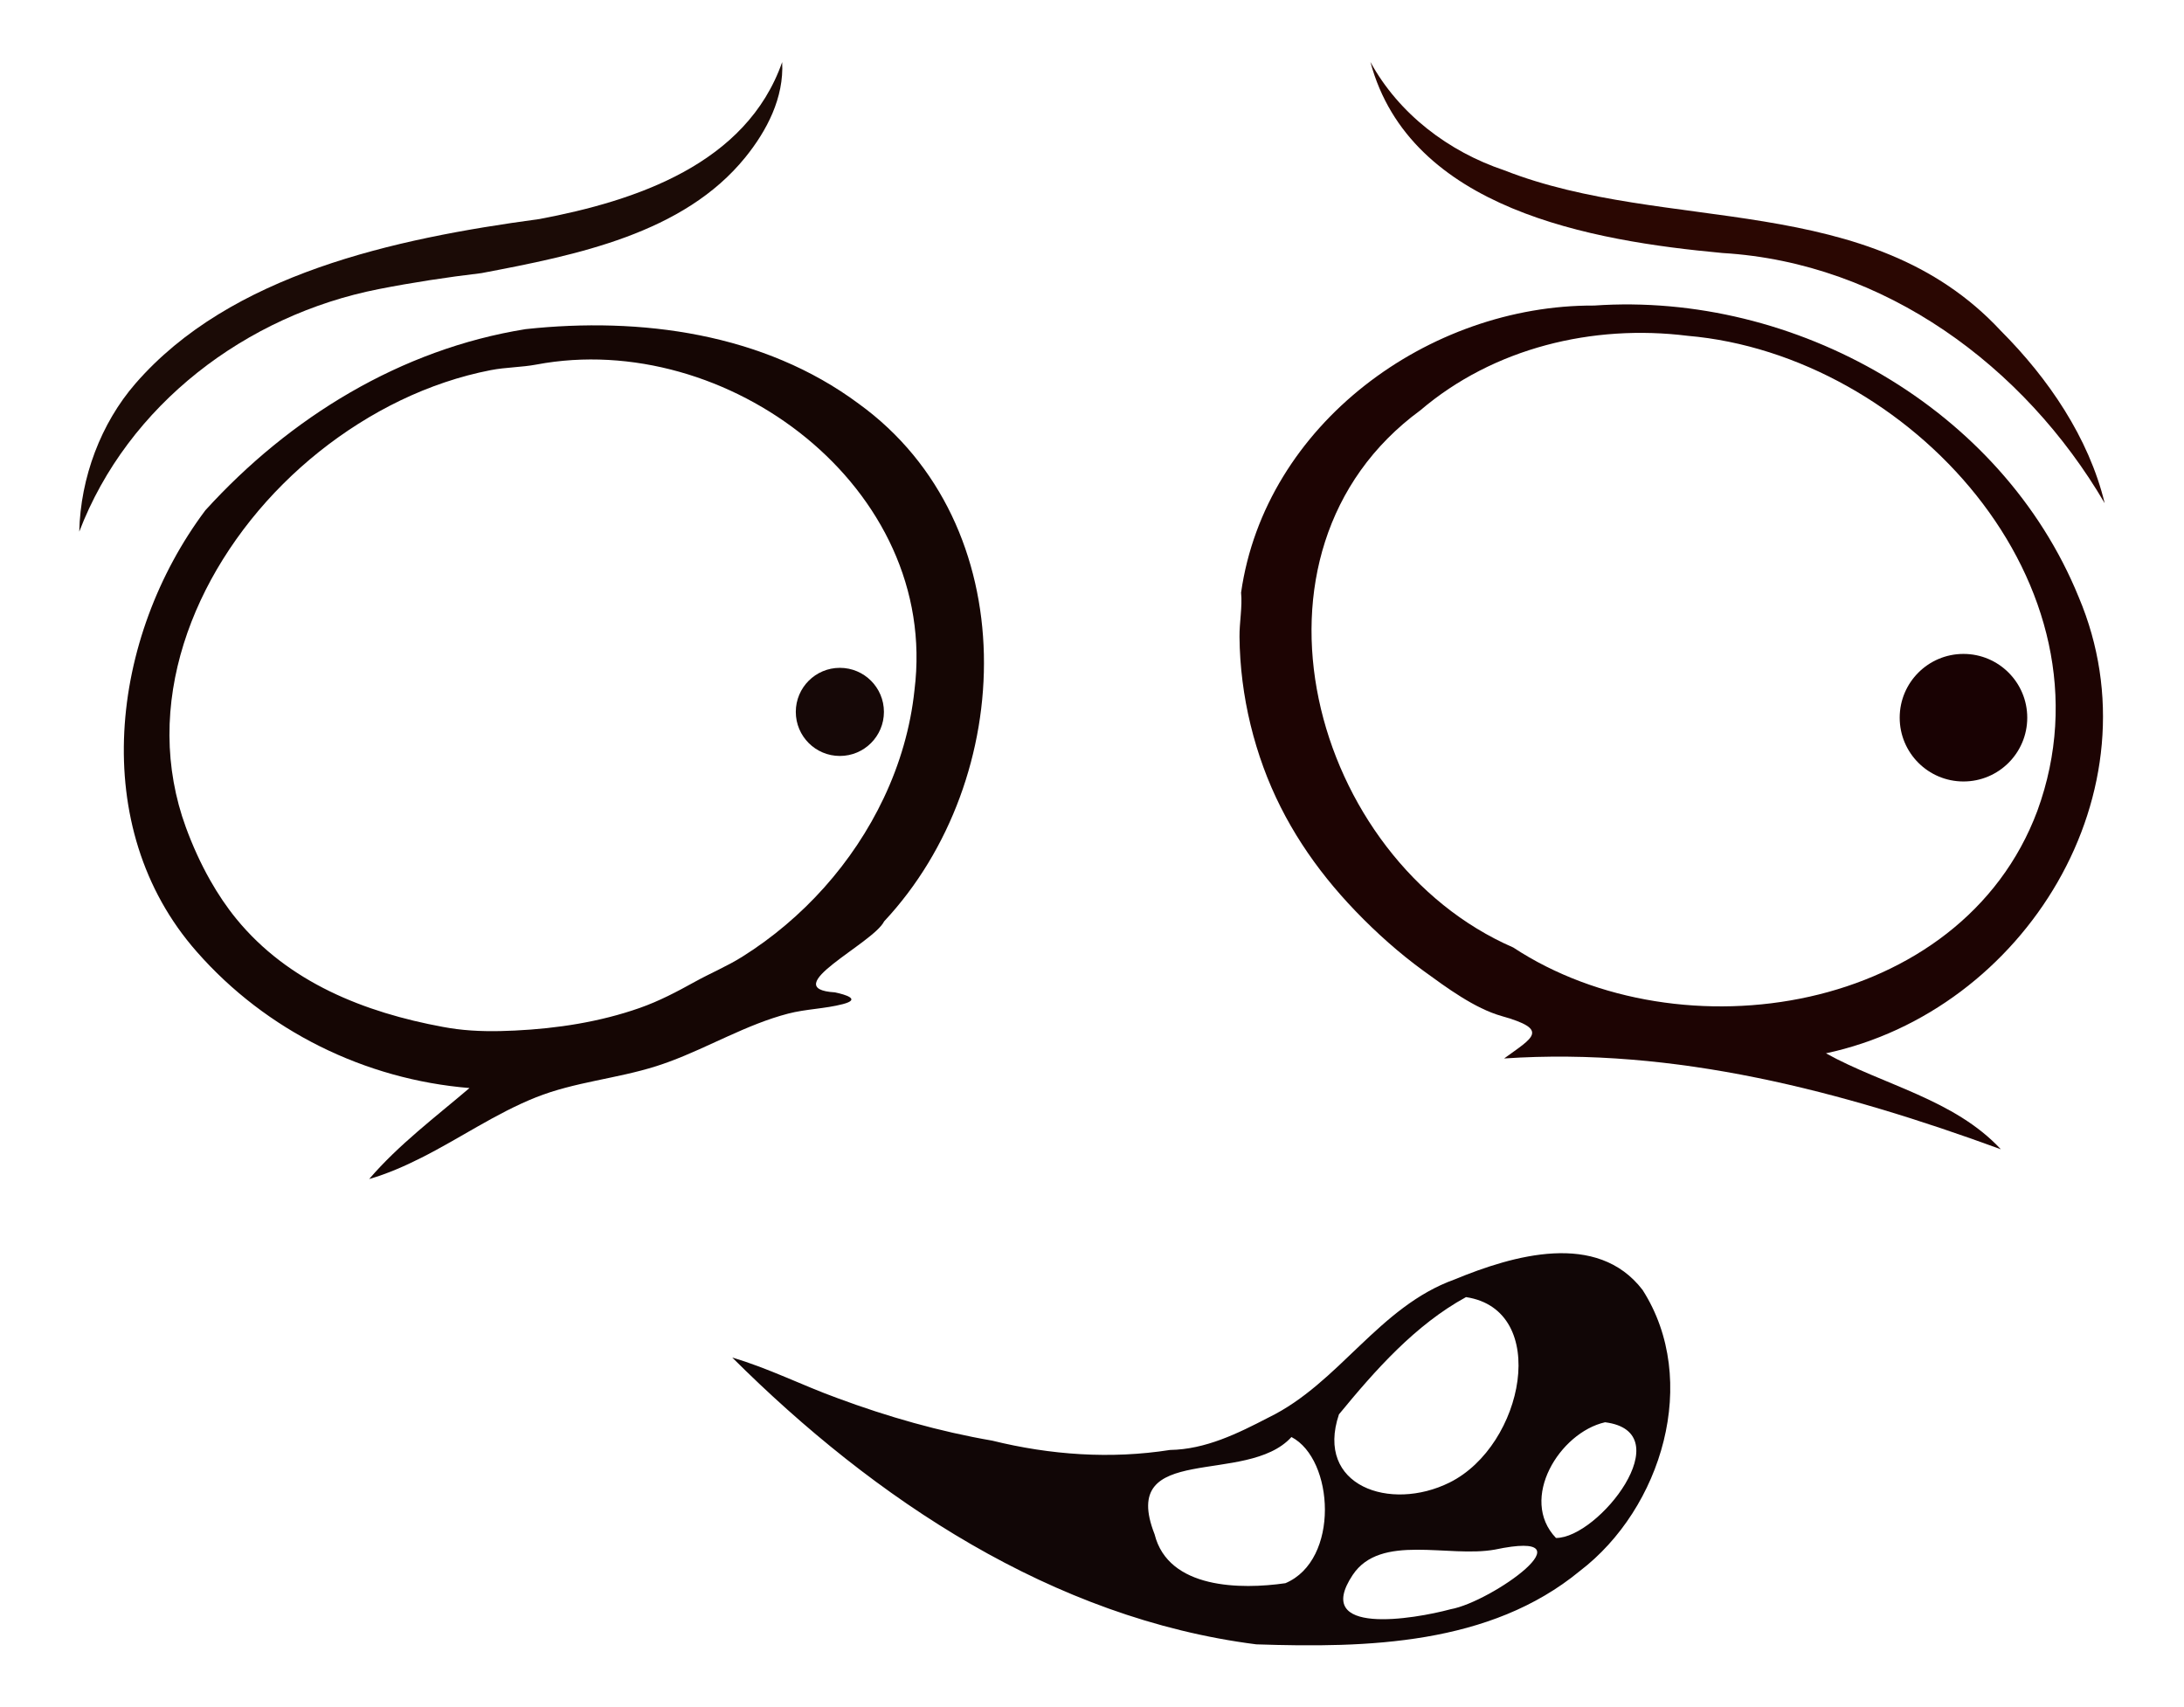
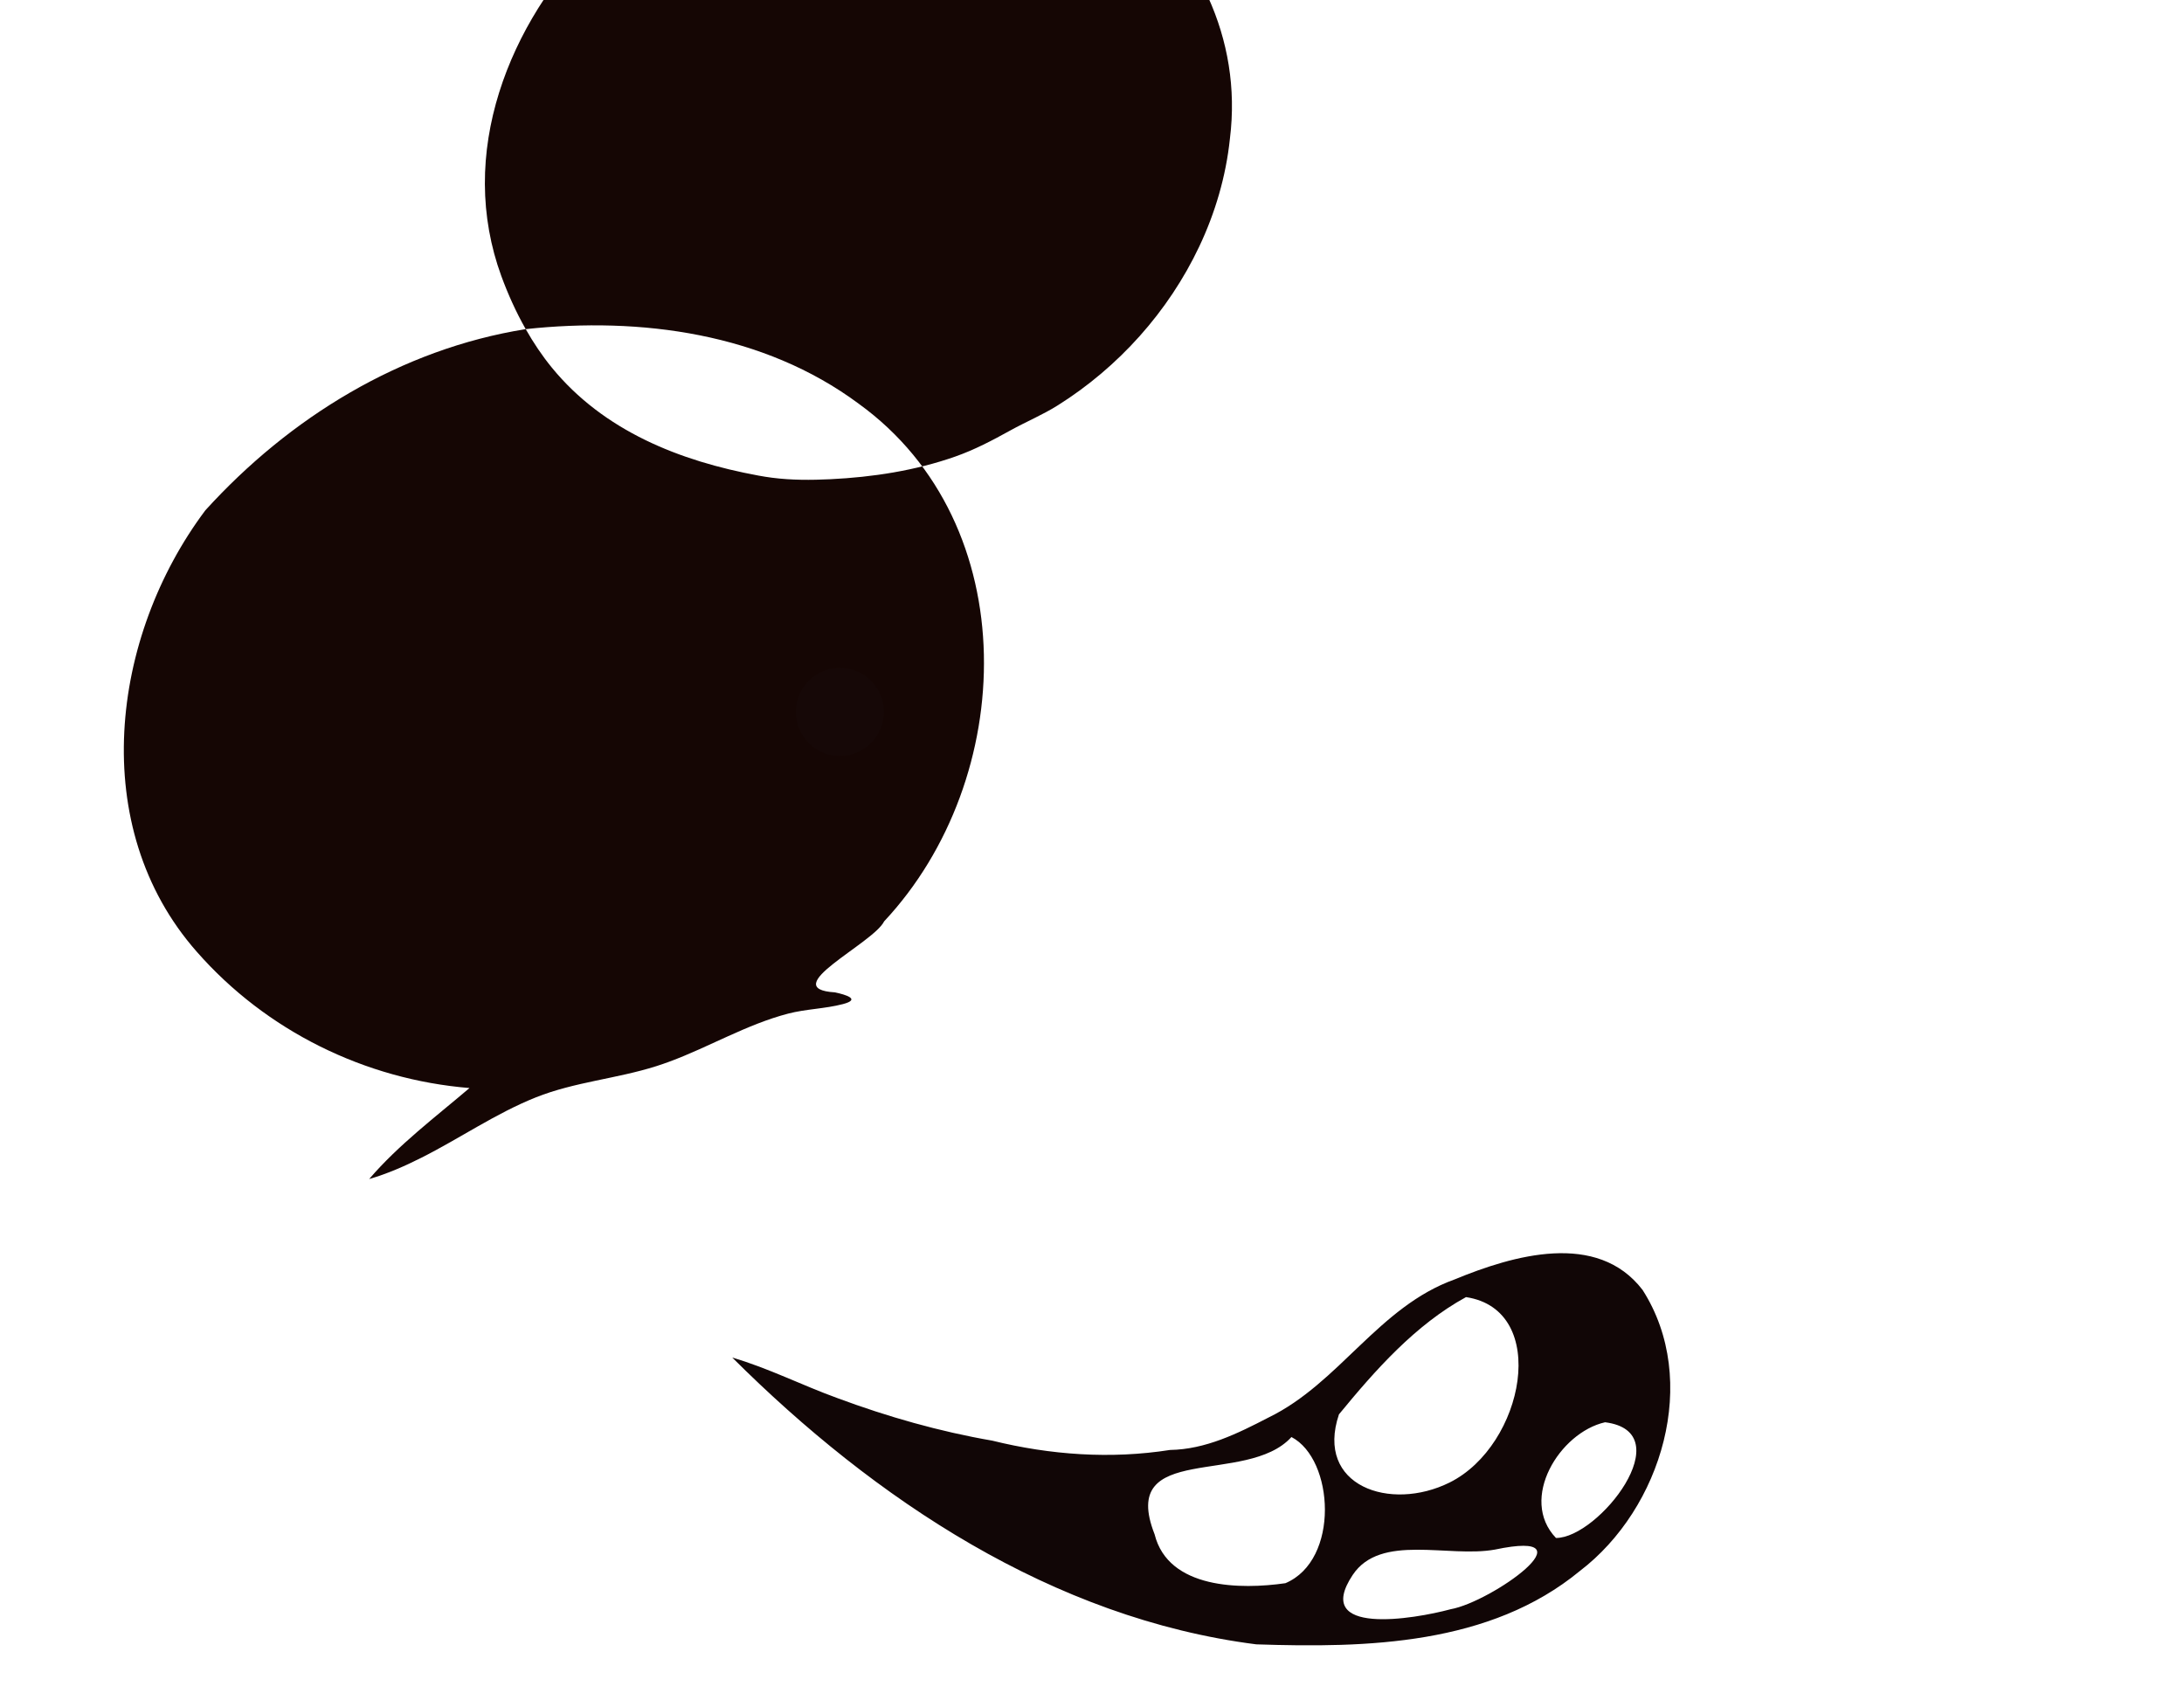
<svg xmlns="http://www.w3.org/2000/svg" enable-background="new -952.86 -722.066 2206.86 1725.216" version="1.1" viewBox="-952.86 -722.07 2206.9 1725.2" xml:space="preserve">
-   <circle cx="1031.2" cy="3.156" r="64.445" fill="#190203" />
-   <path d="m-407.85-500.71c97.652-18.42 209.22-55.54 245.36-158.61 1.968 36.066-15.57 69.437-37.12 96.105-62.467 77.303-170.7 98.918-266.73 117.13-34.871 4.148-69.53 9.421-103.91 16.17-133.79 26.294-253.38 116.7-302.52 245.08 1.265-54.767 21.921-109.53 56.806-149.68 96.035-110.52 260.97-146.37 408.11-166.2z" fill="#1B0B06" />
-   <path d="m787.8-466.4c-132.73-12.233-315.88-44.08-355.88-193.05 28.684 52.447 78.951 90.622 135.26 109.46 164.3 64.609 369.1 19.404 501.76 162.19 47.877 47.947 88.864 107.85 104.96 174.21-81.131-138.5-222.51-243.04-386.11-252.81z" fill="#2A0702" />
-   <path d="m301.23-123.25c24.255-169.99 189.33-290.85 356.86-290.07 203.11-14.061 411.77 103.77 489.53 294.57 82.888 195.73-54.275 418.17-255.41 461.05 57.79 32.058 129.64 46.33 176.74 96.949-160.29-58.633-329.51-103.42-501.9-91.747 28.754-21.021 46.752-28.965-2.39-42.815-27.446-7.735-55.806-28.813-78.592-45.359-24.88-18.067-47.911-38.605-69.207-60.765-40.601-42.248-72.812-89.947-93.018-145.22-10.284-28.132-17.424-57.42-21.167-87.14-1.871-14.856-2.894-29.82-3.034-44.794-0.136-14.634 3.003-30.222 1.589-44.661m181.24-184.27c-195.09 142.93-110.24 454.3 93.785 542.89 168.8 111.15 452.83 67.421 529.6-138.08 83.591-228.98-129.85-460.84-353.42-480.03-95.754-11.952-196.01 12.162-269.97 75.225z" fill="#1D0403" />
-   <path d="m-421.63-389.49c116.07-12.514 240.44 4.007 336.47 75.366 168.45 121.77 160.29 379.29 25.731 523.06-11.108 22.427-109.53 68.124-49.705 71.78 10.786 2.291 26.61 6.997 7.988 11.862-18.165 4.745-37.381 4.921-55.366 9.62-41.894 10.945-79.375 33.525-119.79 48.468-4.447 1.645-8.927 3.2-13.447 4.635-39.943 12.682-82.496 15.908-121.58 31.493-40.457 16.134-76.969 41.52-115.79 61.052-16.96 8.533-34.439 16.212-52.706 21.495 29.95-34.871 66.648-62.36 101.38-91.958-105.81-8.647-205.5-57.86-275.52-137.66-111.08-125.98-87.247-318.27 8.577-446.08 85.138-93.785 197.41-162.89 323.75-183.14m-318.73 557.13c7.786 13.735 16.56 26.84 26.323 38.785 52.424 64.142 129.42 94.576 208.78 109.2 4.585 0.845 9.189 1.586 13.814 2.181 19.53 2.514 39.308 2.465 58.975 1.503 42.723-2.09 85.576-8.629 126.04-22.845 19.824-6.965 37.67-16.421 55.893-26.504 15.792-8.739 32.328-15.578 47.72-25.23 61.438-38.527 111.98-94.887 143.02-160.47 16.238-34.305 27.068-71.226 31.019-109.01 25.52-204.65-189.82-365.16-381.96-328.95-15.127 2.851-30.929 2.692-46.186 5.648-15.671 3.036-31.126 7.165-46.255 12.253-30.7 10.325-60.04 24.586-87.406 41.886-55.018 34.78-102.64 81.951-137.11 137.22-33.163 53.16-54.214 114.8-53.932 177.87 0.141 31.576 5.714 63.037 16.57 92.695 6.669 18.219 14.9 36.496 24.695 53.775z" fill="#150604" />
+   <path d="m-421.63-389.49c116.07-12.514 240.44 4.007 336.47 75.366 168.45 121.77 160.29 379.29 25.731 523.06-11.108 22.427-109.53 68.124-49.705 71.78 10.786 2.291 26.61 6.997 7.988 11.862-18.165 4.745-37.381 4.921-55.366 9.62-41.894 10.945-79.375 33.525-119.79 48.468-4.447 1.645-8.927 3.2-13.447 4.635-39.943 12.682-82.496 15.908-121.58 31.493-40.457 16.134-76.969 41.52-115.79 61.052-16.96 8.533-34.439 16.212-52.706 21.495 29.95-34.871 66.648-62.36 101.38-91.958-105.81-8.647-205.5-57.86-275.52-137.66-111.08-125.98-87.247-318.27 8.577-446.08 85.138-93.785 197.41-162.89 323.75-183.14c7.786 13.735 16.56 26.84 26.323 38.785 52.424 64.142 129.42 94.576 208.78 109.2 4.585 0.845 9.189 1.586 13.814 2.181 19.53 2.514 39.308 2.465 58.975 1.503 42.723-2.09 85.576-8.629 126.04-22.845 19.824-6.965 37.67-16.421 55.893-26.504 15.792-8.739 32.328-15.578 47.72-25.23 61.438-38.527 111.98-94.887 143.02-160.47 16.238-34.305 27.068-71.226 31.019-109.01 25.52-204.65-189.82-365.16-381.96-328.95-15.127 2.851-30.929 2.692-46.186 5.648-15.671 3.036-31.126 7.165-46.255 12.253-30.7 10.325-60.04 24.586-87.406 41.886-55.018 34.78-102.64 81.951-137.11 137.22-33.163 53.16-54.214 114.8-53.932 177.87 0.141 31.576 5.714 63.037 16.57 92.695 6.669 18.219 14.9 36.496 24.695 53.775z" fill="#150604" />
  <path d="m706.95 581.41c-45.838-59.829-130.69-35.082-189.96-10.616-76.771 27.559-116.49 104.75-187.92 139.48-31.144 16.17-63.765 32.269-99.62 32.832-60.04 9.421-120.99 5.062-179.7-9.421-53.36-9.21-105.6-24.114-156.36-42.956-35.714-12.936-69.741-30.301-106.3-40.987 143.7 143.21 323.96 263.64 529.53 289.79 111.78 3.726 236.01 0.773 326.91-74.101 82.748-63.133 121.98-192.49 63.414-284.03zm-360.94 296.33c-44.713 6.468-118.32 6.117-132.17-49.423-36.98-94.207 93.082-48.299 138.29-98.285 43.167 22.427 49.002 124.44-6.116 147.71zm54.134-170.63c36.487-44.432 77.053-90.411 128.37-118.46 85.419 12.866 58.814 149.92-16.592 187.36-60.016 29.801-136.18 3.445-111.78-68.898zm112.91 196.92c-37.472 10.124-140.15 27.22-99.058-34.59 28.151-42.34 96.668-17.154 143.7-25.661 101.03-21.302-3.234 52.868-44.643 60.25zm106.37-71.992c-37.683-39.37 3.656-106.58 49.635-116.92 77.405 9.842-6.539 117.06-49.635 116.92z" fill="#110606" />
  <circle cx="-104.19" cy="-2.703" r="44.526" fill="#160807" />
</svg>